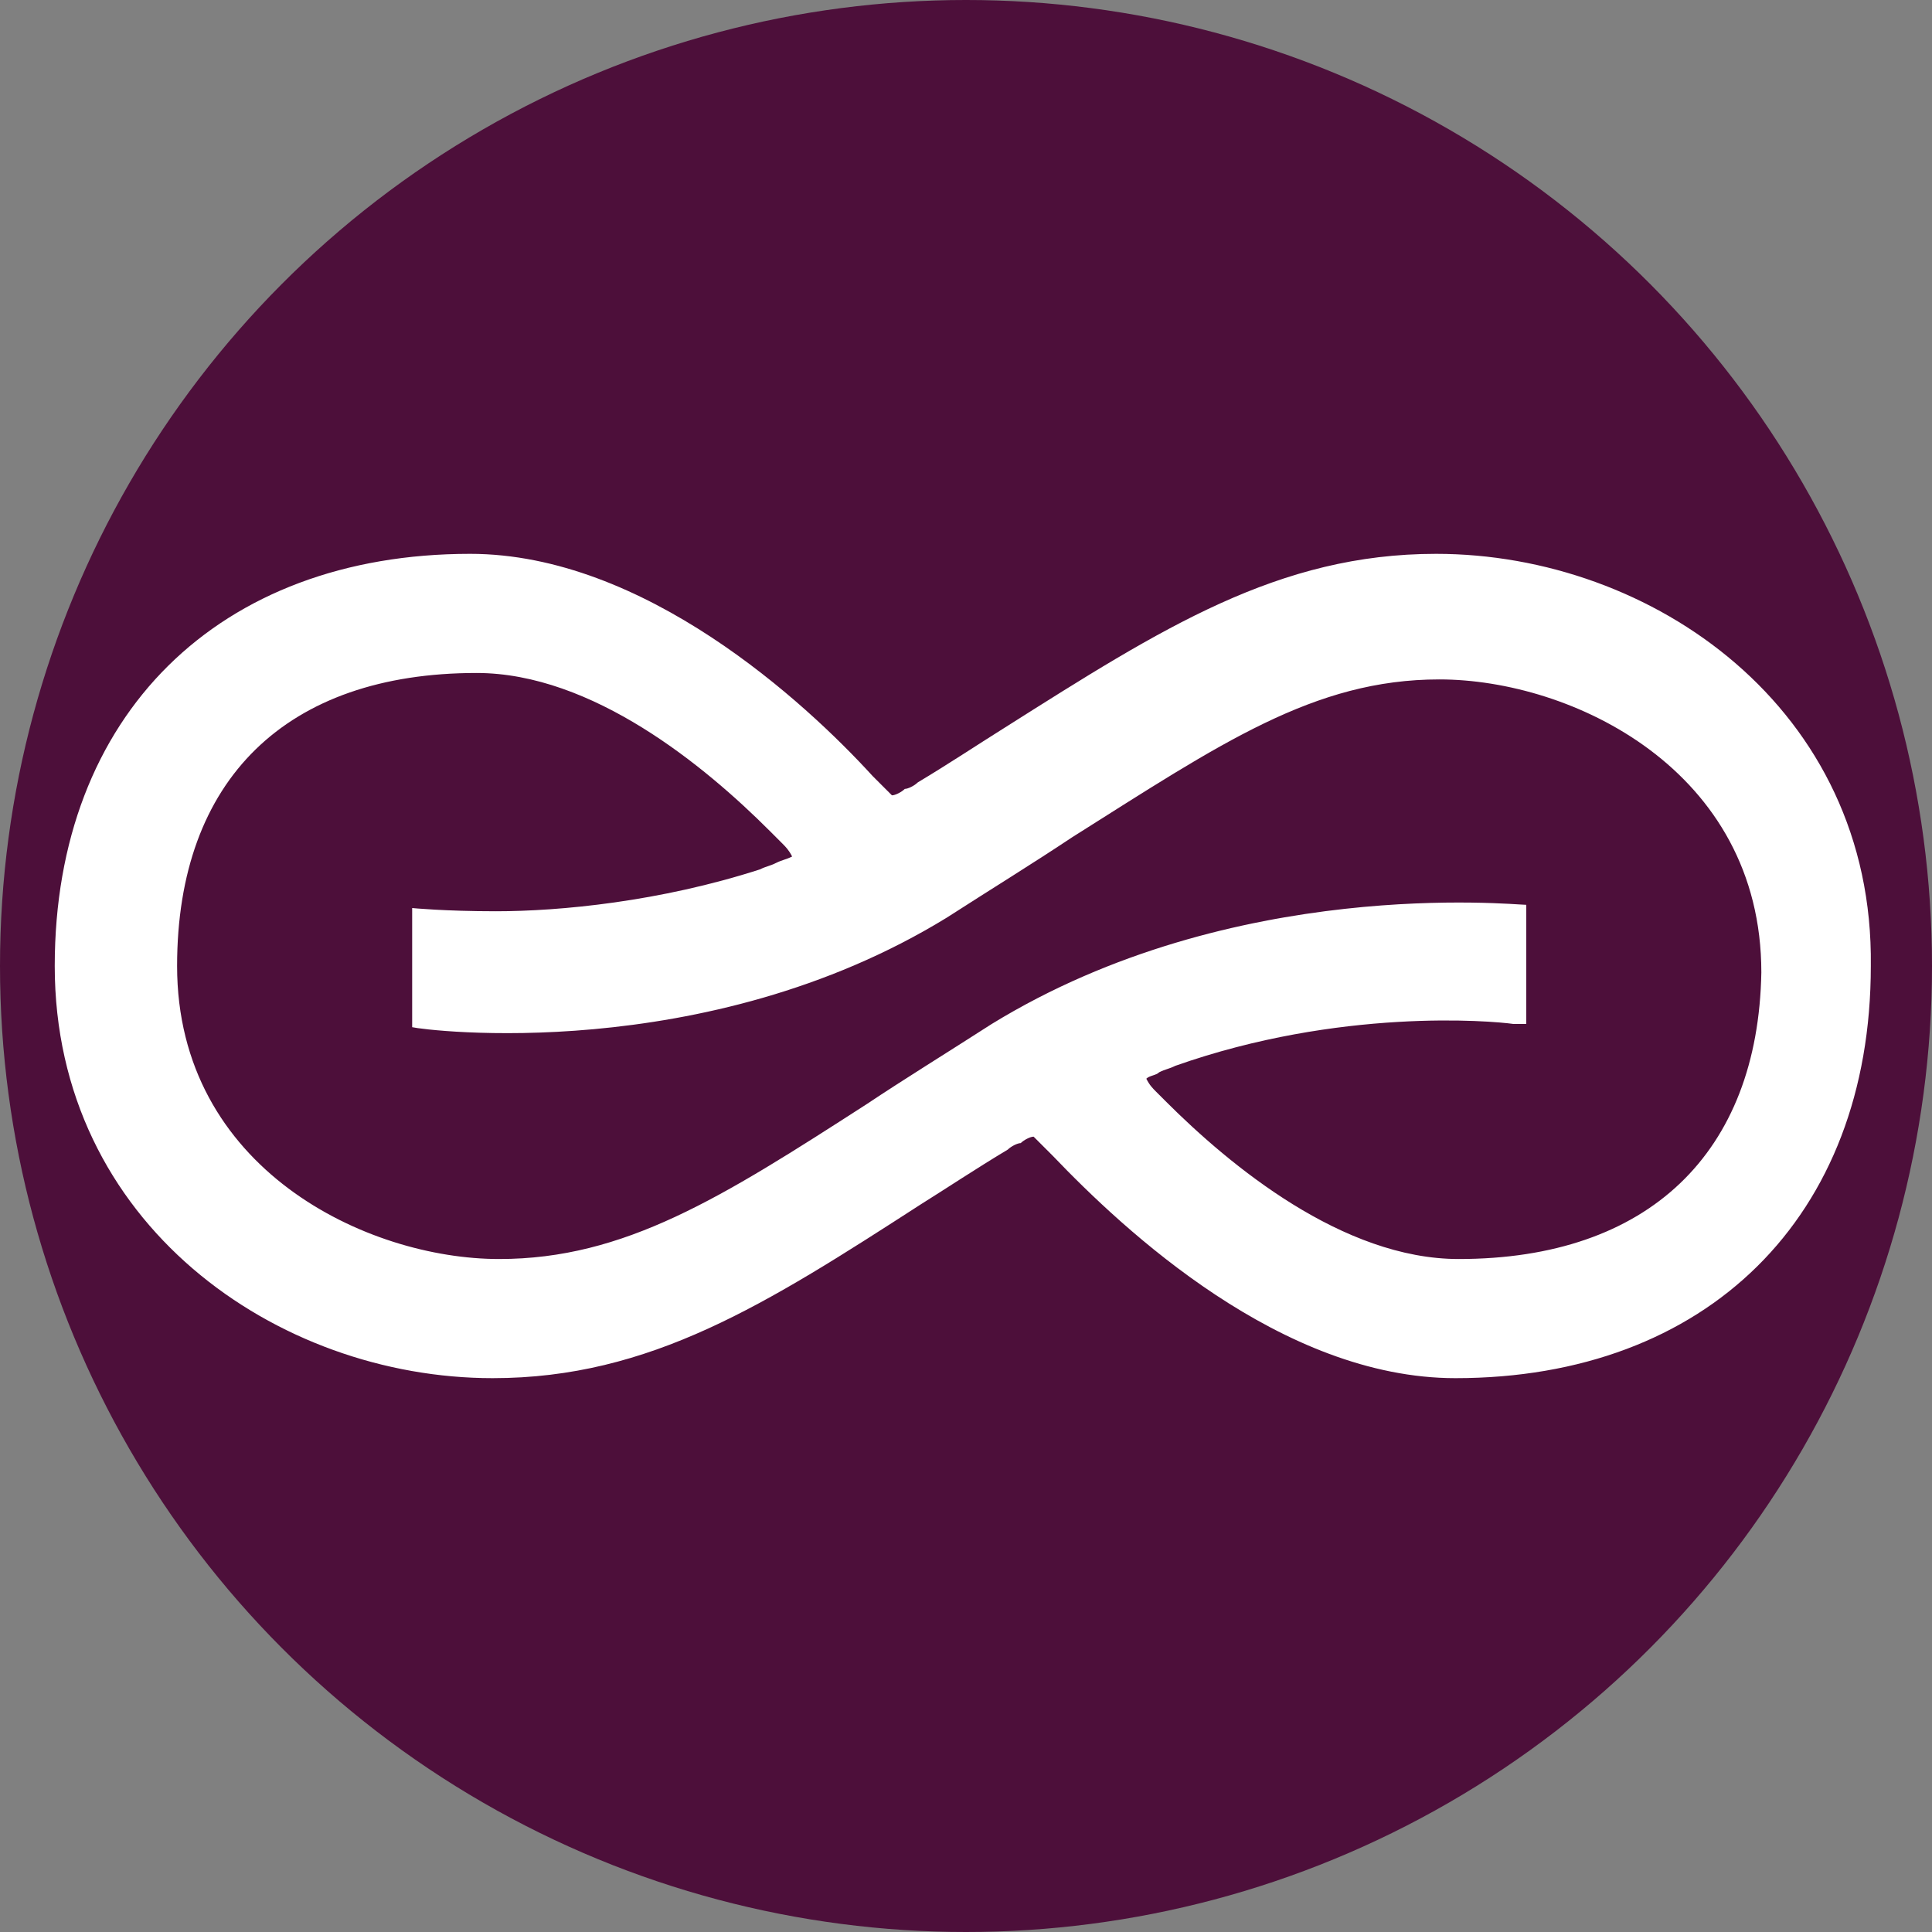
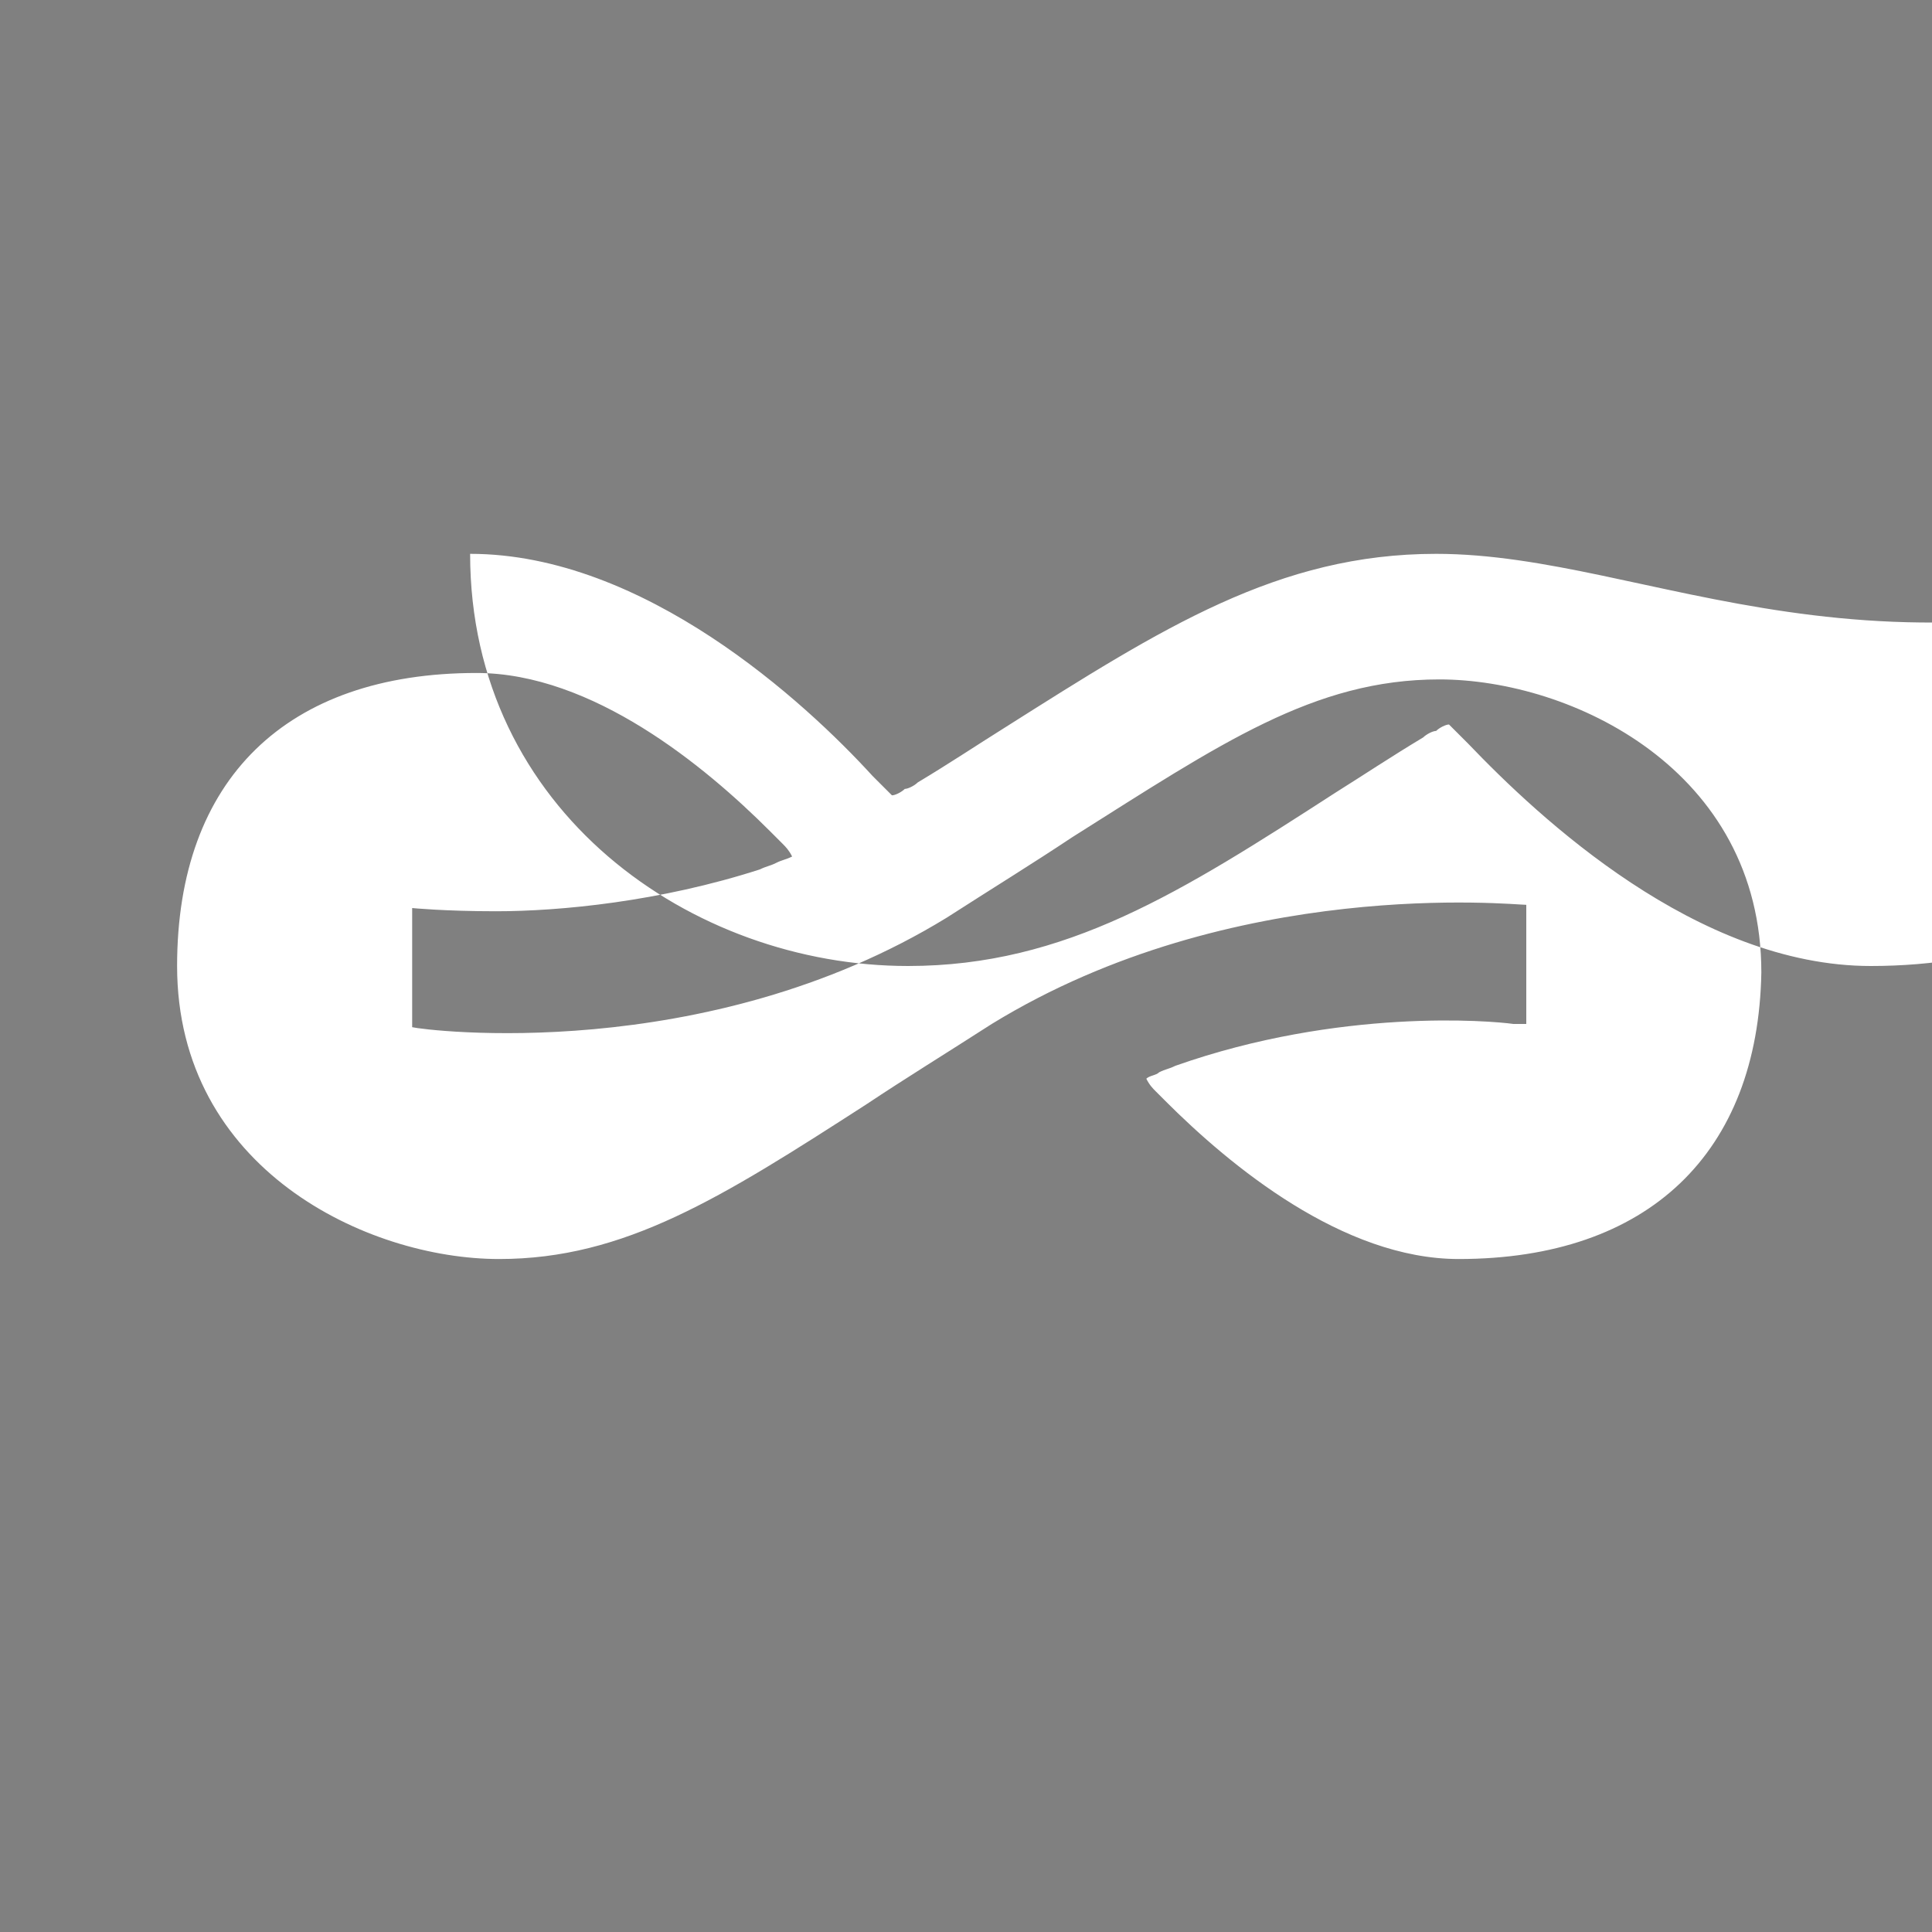
<svg xmlns="http://www.w3.org/2000/svg" version="1.1" id="Layer_1" x="0px" y="0px" width="60px" height="60px" viewBox="0 0 60 60" style="enable-background:new 0 0 60 60;" xml:space="preserve">
  <rect x="0" y="0" width="60" height="60" fill="#808080" stroke="none" />
  <style type="text/css">
	.st0{fill:#4D0F3A;}
	.st1{fill:#FFFFFF;}
</style>
-   <circle class="st0" cx="30" cy="30" r="30" />
-   <path class="st1" d="M44.6,17.2c-4.9,0-8.5,2.3-13.4,5.4c-0.8,0.5-1.7,1.1-2.7,1.7c-0.1,0.1-0.3,0.2-0.4,0.2  c-0.1,0.1-0.3,0.2-0.4,0.2c-0.1-0.1-0.2-0.2-0.3-0.3c-0.1-0.1-0.2-0.2-0.3-0.3c-2.1-2.3-7.1-6.9-12.5-6.9c-7.8,0-12.9,5-12.9,12.8  c0,8,6.9,12.8,13.6,12.8c4.9,0,8.5-2.3,13.3-5.4c0.8-0.5,1.7-1.1,2.7-1.7c0.1-0.1,0.3-0.2,0.4-0.2c0.1-0.1,0.3-0.2,0.4-0.2  c0.1,0.1,0.2,0.2,0.3,0.3c0.1,0.1,0.2,0.2,0.3,0.3c2.2,2.3,7.1,6.9,12.5,6.9c7.8,0,12.9-5,12.9-12.8C58.2,22,51.3,17.2,44.6,17.2z   M45.3,39.1c-3.6,0-7.1-2.9-9.1-4.9l-0.3-0.3c-0.1-0.1-0.2-0.2-0.3-0.4c0.1-0.1,0.3-0.1,0.4-0.2c0.2-0.1,0.3-0.1,0.5-0.2  c5.1-1.8,9.8-1.4,10.5-1.3h0.4v-3.7c-0.4,0-9.1-0.9-16.6,3.7c-1.4,0.9-2.7,1.7-3.9,2.5c-4.5,2.9-7.5,4.8-11.4,4.8  c-4.1,0-10-2.8-10-9.1c0-5.8,3.4-9.1,9.3-9.1c3.6,0,7.1,2.9,9.1,4.9c0.1,0.1,0.2,0.2,0.4,0.4c0.1,0.1,0.2,0.2,0.3,0.4  c-0.2,0.1-0.3,0.1-0.5,0.2c-0.2,0.1-0.3,0.1-0.5,0.2c-3.1,1-6.2,1.3-8.2,1.3c-1.6,0-2.6-0.1-2.6-0.1v3.7c0.4,0.1,9.1,1.2,16.6-3.4  c1.4-0.9,2.7-1.7,3.9-2.5c4.6-2.9,7.5-4.9,11.4-4.9c4.1,0,10,2.8,10,9.1C54.6,35.8,51.2,39.1,45.3,39.1z" />
+   <path class="st1" d="M44.6,17.2c-4.9,0-8.5,2.3-13.4,5.4c-0.8,0.5-1.7,1.1-2.7,1.7c-0.1,0.1-0.3,0.2-0.4,0.2  c-0.1,0.1-0.3,0.2-0.4,0.2c-0.1-0.1-0.2-0.2-0.3-0.3c-0.1-0.1-0.2-0.2-0.3-0.3c-2.1-2.3-7.1-6.9-12.5-6.9c0,8,6.9,12.8,13.6,12.8c4.9,0,8.5-2.3,13.3-5.4c0.8-0.5,1.7-1.1,2.7-1.7c0.1-0.1,0.3-0.2,0.4-0.2c0.1-0.1,0.3-0.2,0.4-0.2  c0.1,0.1,0.2,0.2,0.3,0.3c0.1,0.1,0.2,0.2,0.3,0.3c2.2,2.3,7.1,6.9,12.5,6.9c7.8,0,12.9-5,12.9-12.8C58.2,22,51.3,17.2,44.6,17.2z   M45.3,39.1c-3.6,0-7.1-2.9-9.1-4.9l-0.3-0.3c-0.1-0.1-0.2-0.2-0.3-0.4c0.1-0.1,0.3-0.1,0.4-0.2c0.2-0.1,0.3-0.1,0.5-0.2  c5.1-1.8,9.8-1.4,10.5-1.3h0.4v-3.7c-0.4,0-9.1-0.9-16.6,3.7c-1.4,0.9-2.7,1.7-3.9,2.5c-4.5,2.9-7.5,4.8-11.4,4.8  c-4.1,0-10-2.8-10-9.1c0-5.8,3.4-9.1,9.3-9.1c3.6,0,7.1,2.9,9.1,4.9c0.1,0.1,0.2,0.2,0.4,0.4c0.1,0.1,0.2,0.2,0.3,0.4  c-0.2,0.1-0.3,0.1-0.5,0.2c-0.2,0.1-0.3,0.1-0.5,0.2c-3.1,1-6.2,1.3-8.2,1.3c-1.6,0-2.6-0.1-2.6-0.1v3.7c0.4,0.1,9.1,1.2,16.6-3.4  c1.4-0.9,2.7-1.7,3.9-2.5c4.6-2.9,7.5-4.9,11.4-4.9c4.1,0,10,2.8,10,9.1C54.6,35.8,51.2,39.1,45.3,39.1z" />
</svg>